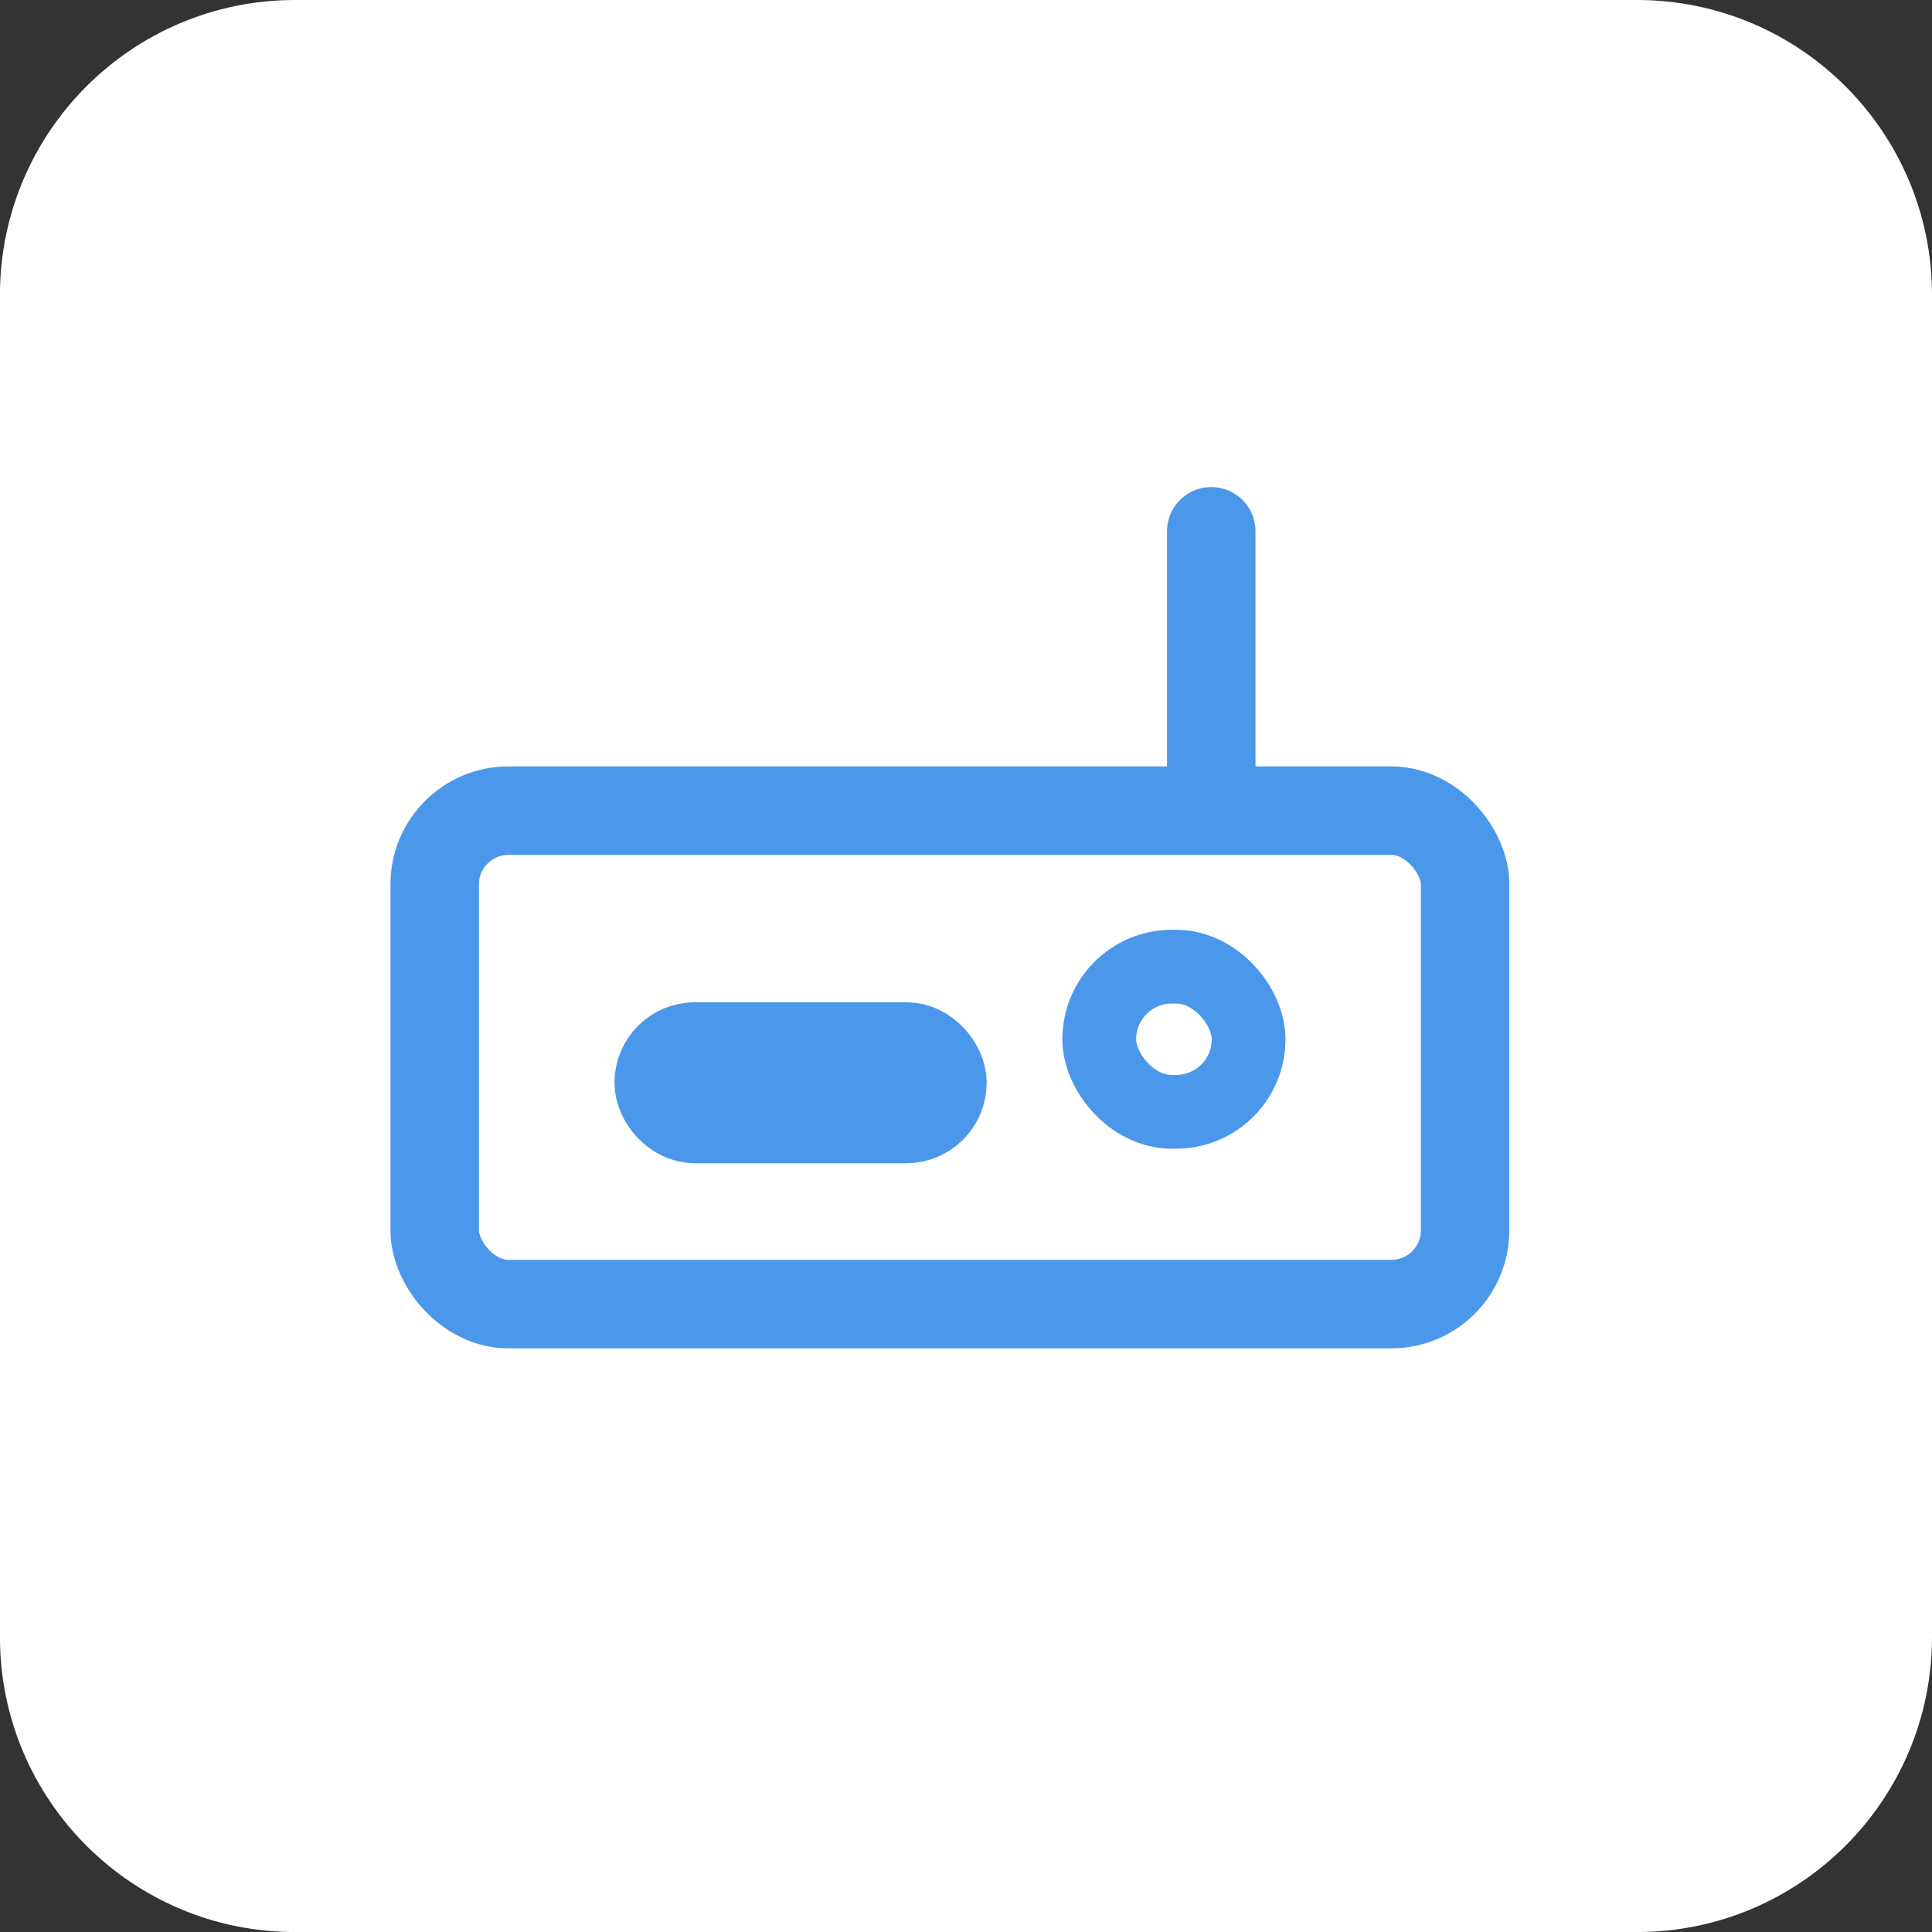
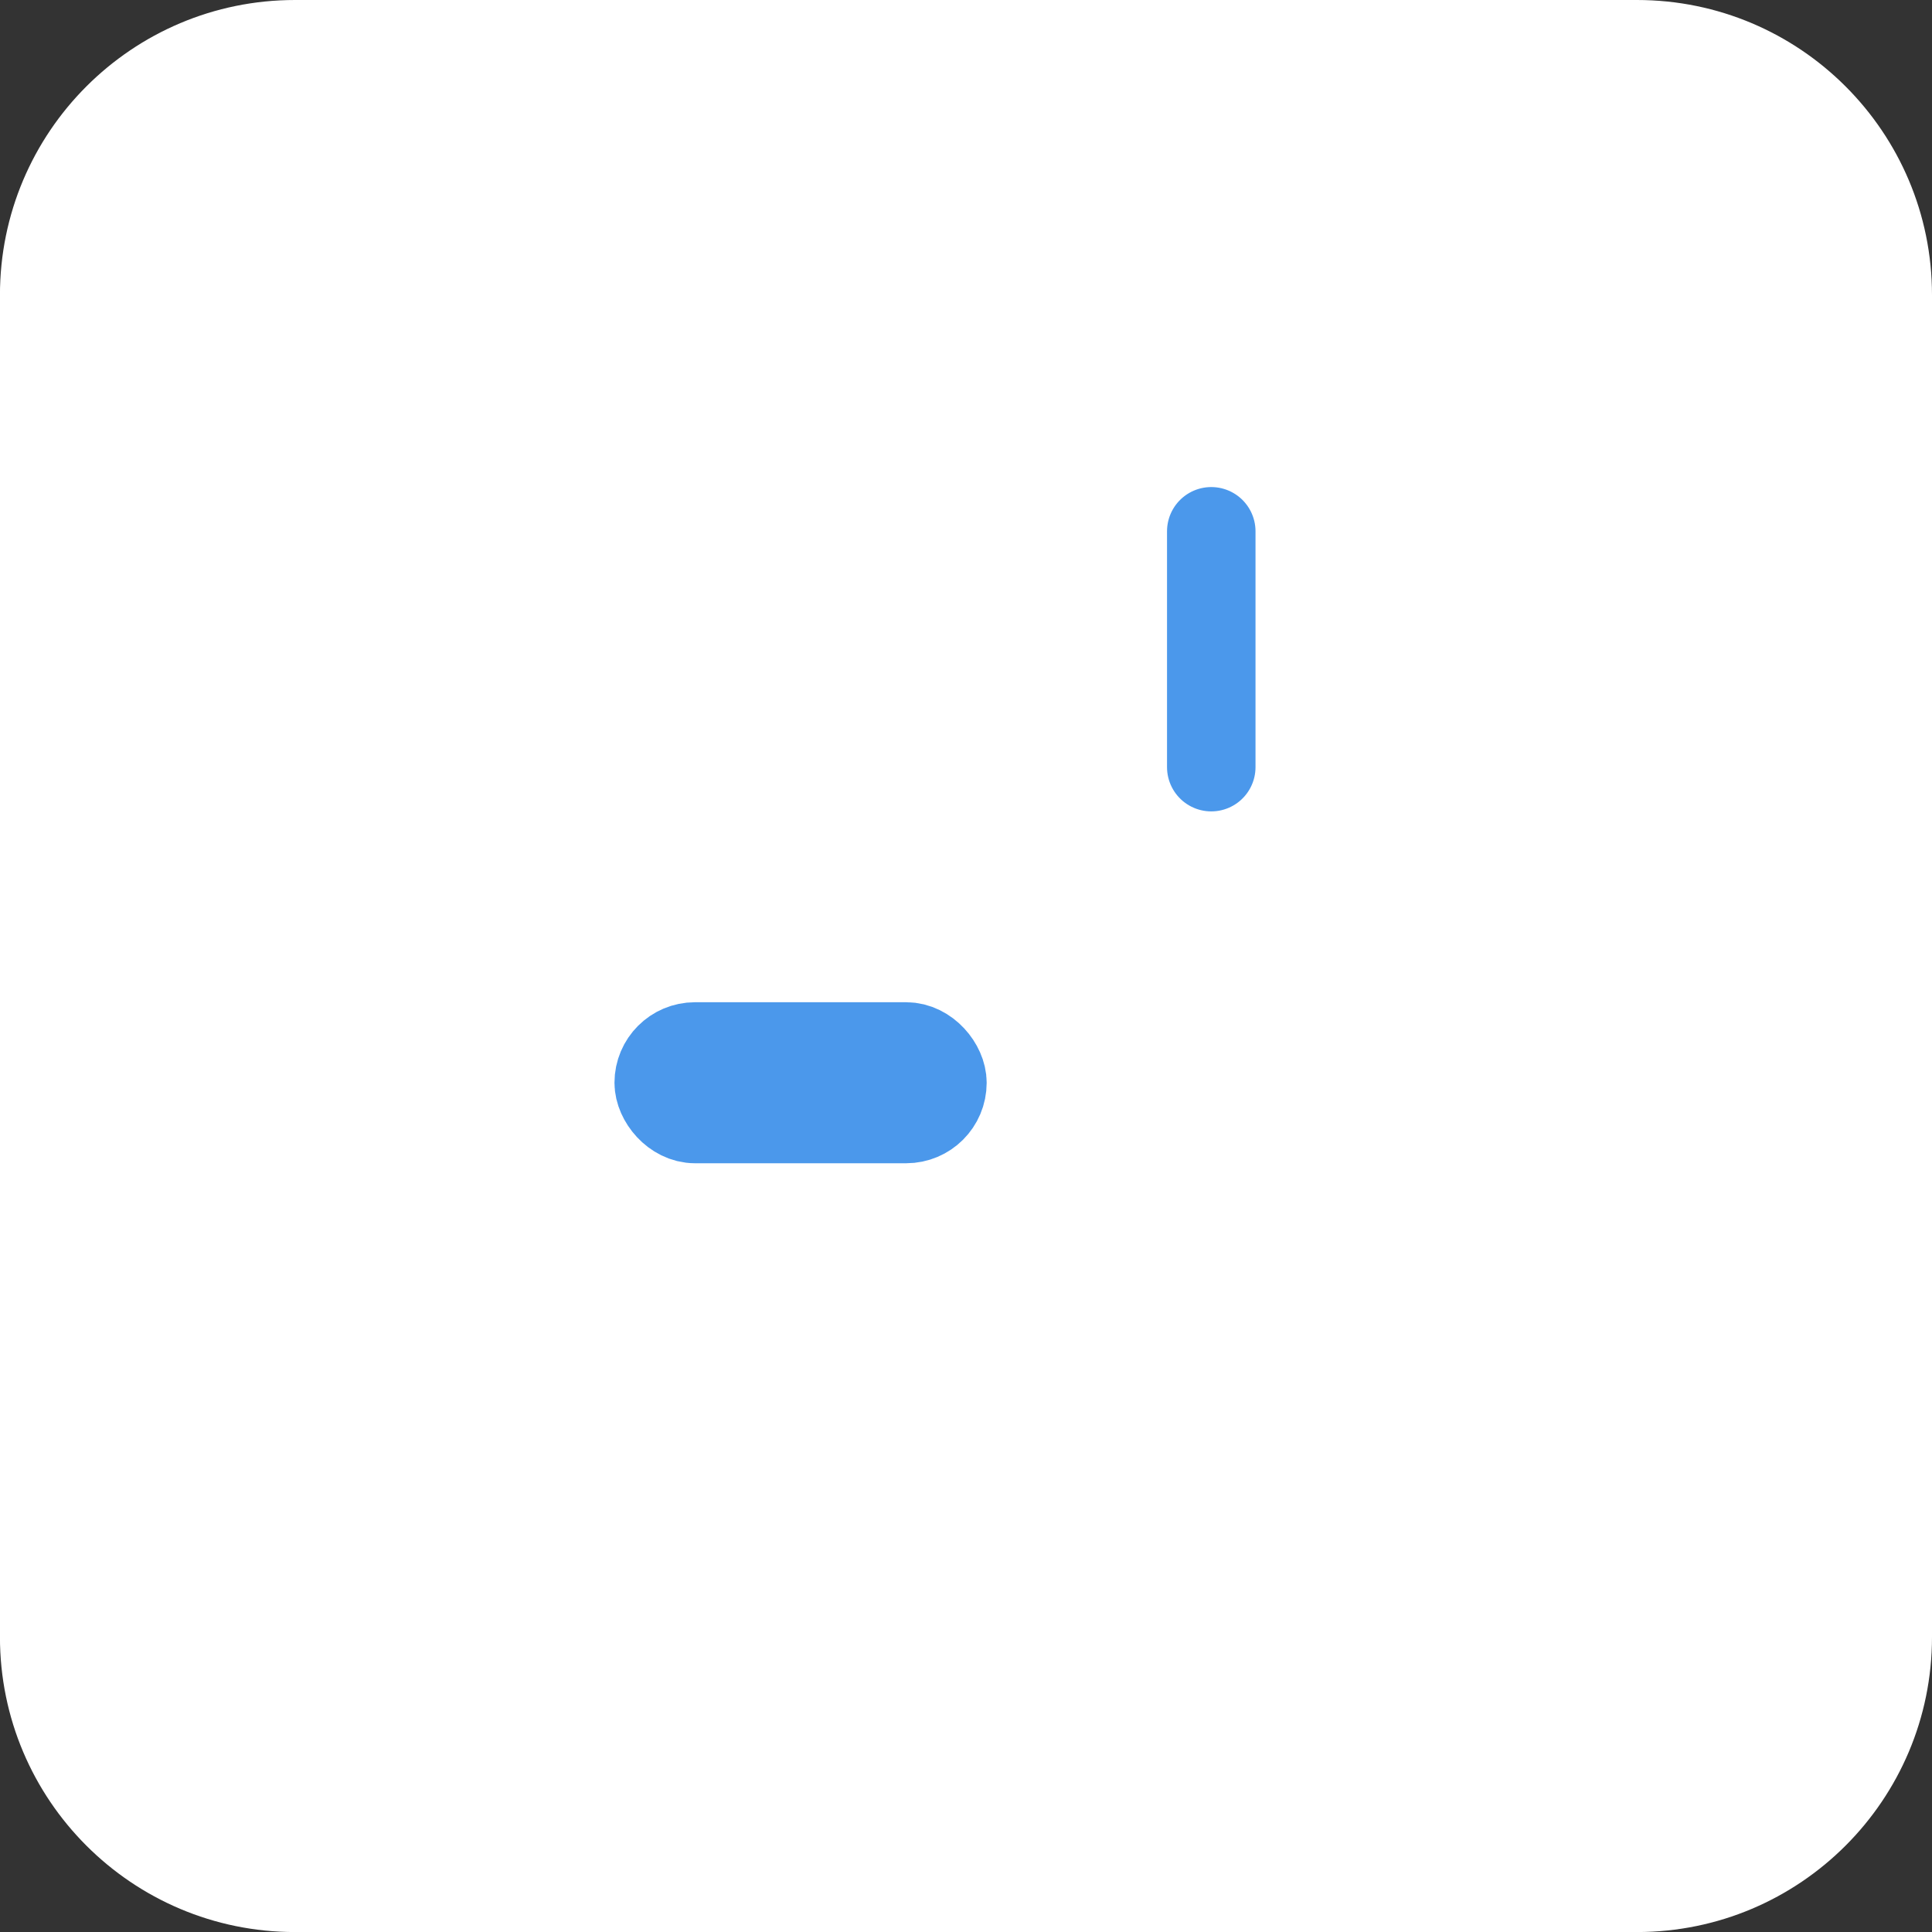
<svg xmlns="http://www.w3.org/2000/svg" fill="none" height="40" viewBox="0 0 40 40" width="40">
  <rect x="0" y="0" width="40" height="40" fill="#333333" stroke="none" />
-   <path d="m33.891 0h-27.783c-3.374 0-6.109 2.735-6.109 6.109v27.783c0 3.374 2.735 6.109 6.109 6.109h27.783c3.374 0 6.109-2.735 6.109-6.109v-27.783c0-3.374-2.735-6.109-6.109-6.109z" fill="#fff" />
+   <path d="m33.891 0h-27.783c-3.374 0-6.109 2.735-6.109 6.109v27.783c0 3.374 2.735 6.109 6.109 6.109h27.783c3.374 0 6.109-2.735 6.109-6.109v-27.783c0-3.374-2.735-6.109-6.109-6.109" fill="#fff" />
  <g stroke="#4b98eb">
-     <rect height="10.216" rx="1.527" stroke-width="1.832" width="21.333" x="9" y="16.784" />
    <path d="m25.078 15.883v-4.883" stroke-linecap="round" stroke-linejoin="round" stroke-width="1.832" />
    <rect height="1.502" rx=".751" stroke-width="1.832" width="5.874" x="13.638" y="21.666" />
-     <rect height="3.005" rx="1.502" stroke-width="1.527" width="3.092" x="22.759" y="20.014" />
  </g>
</svg>